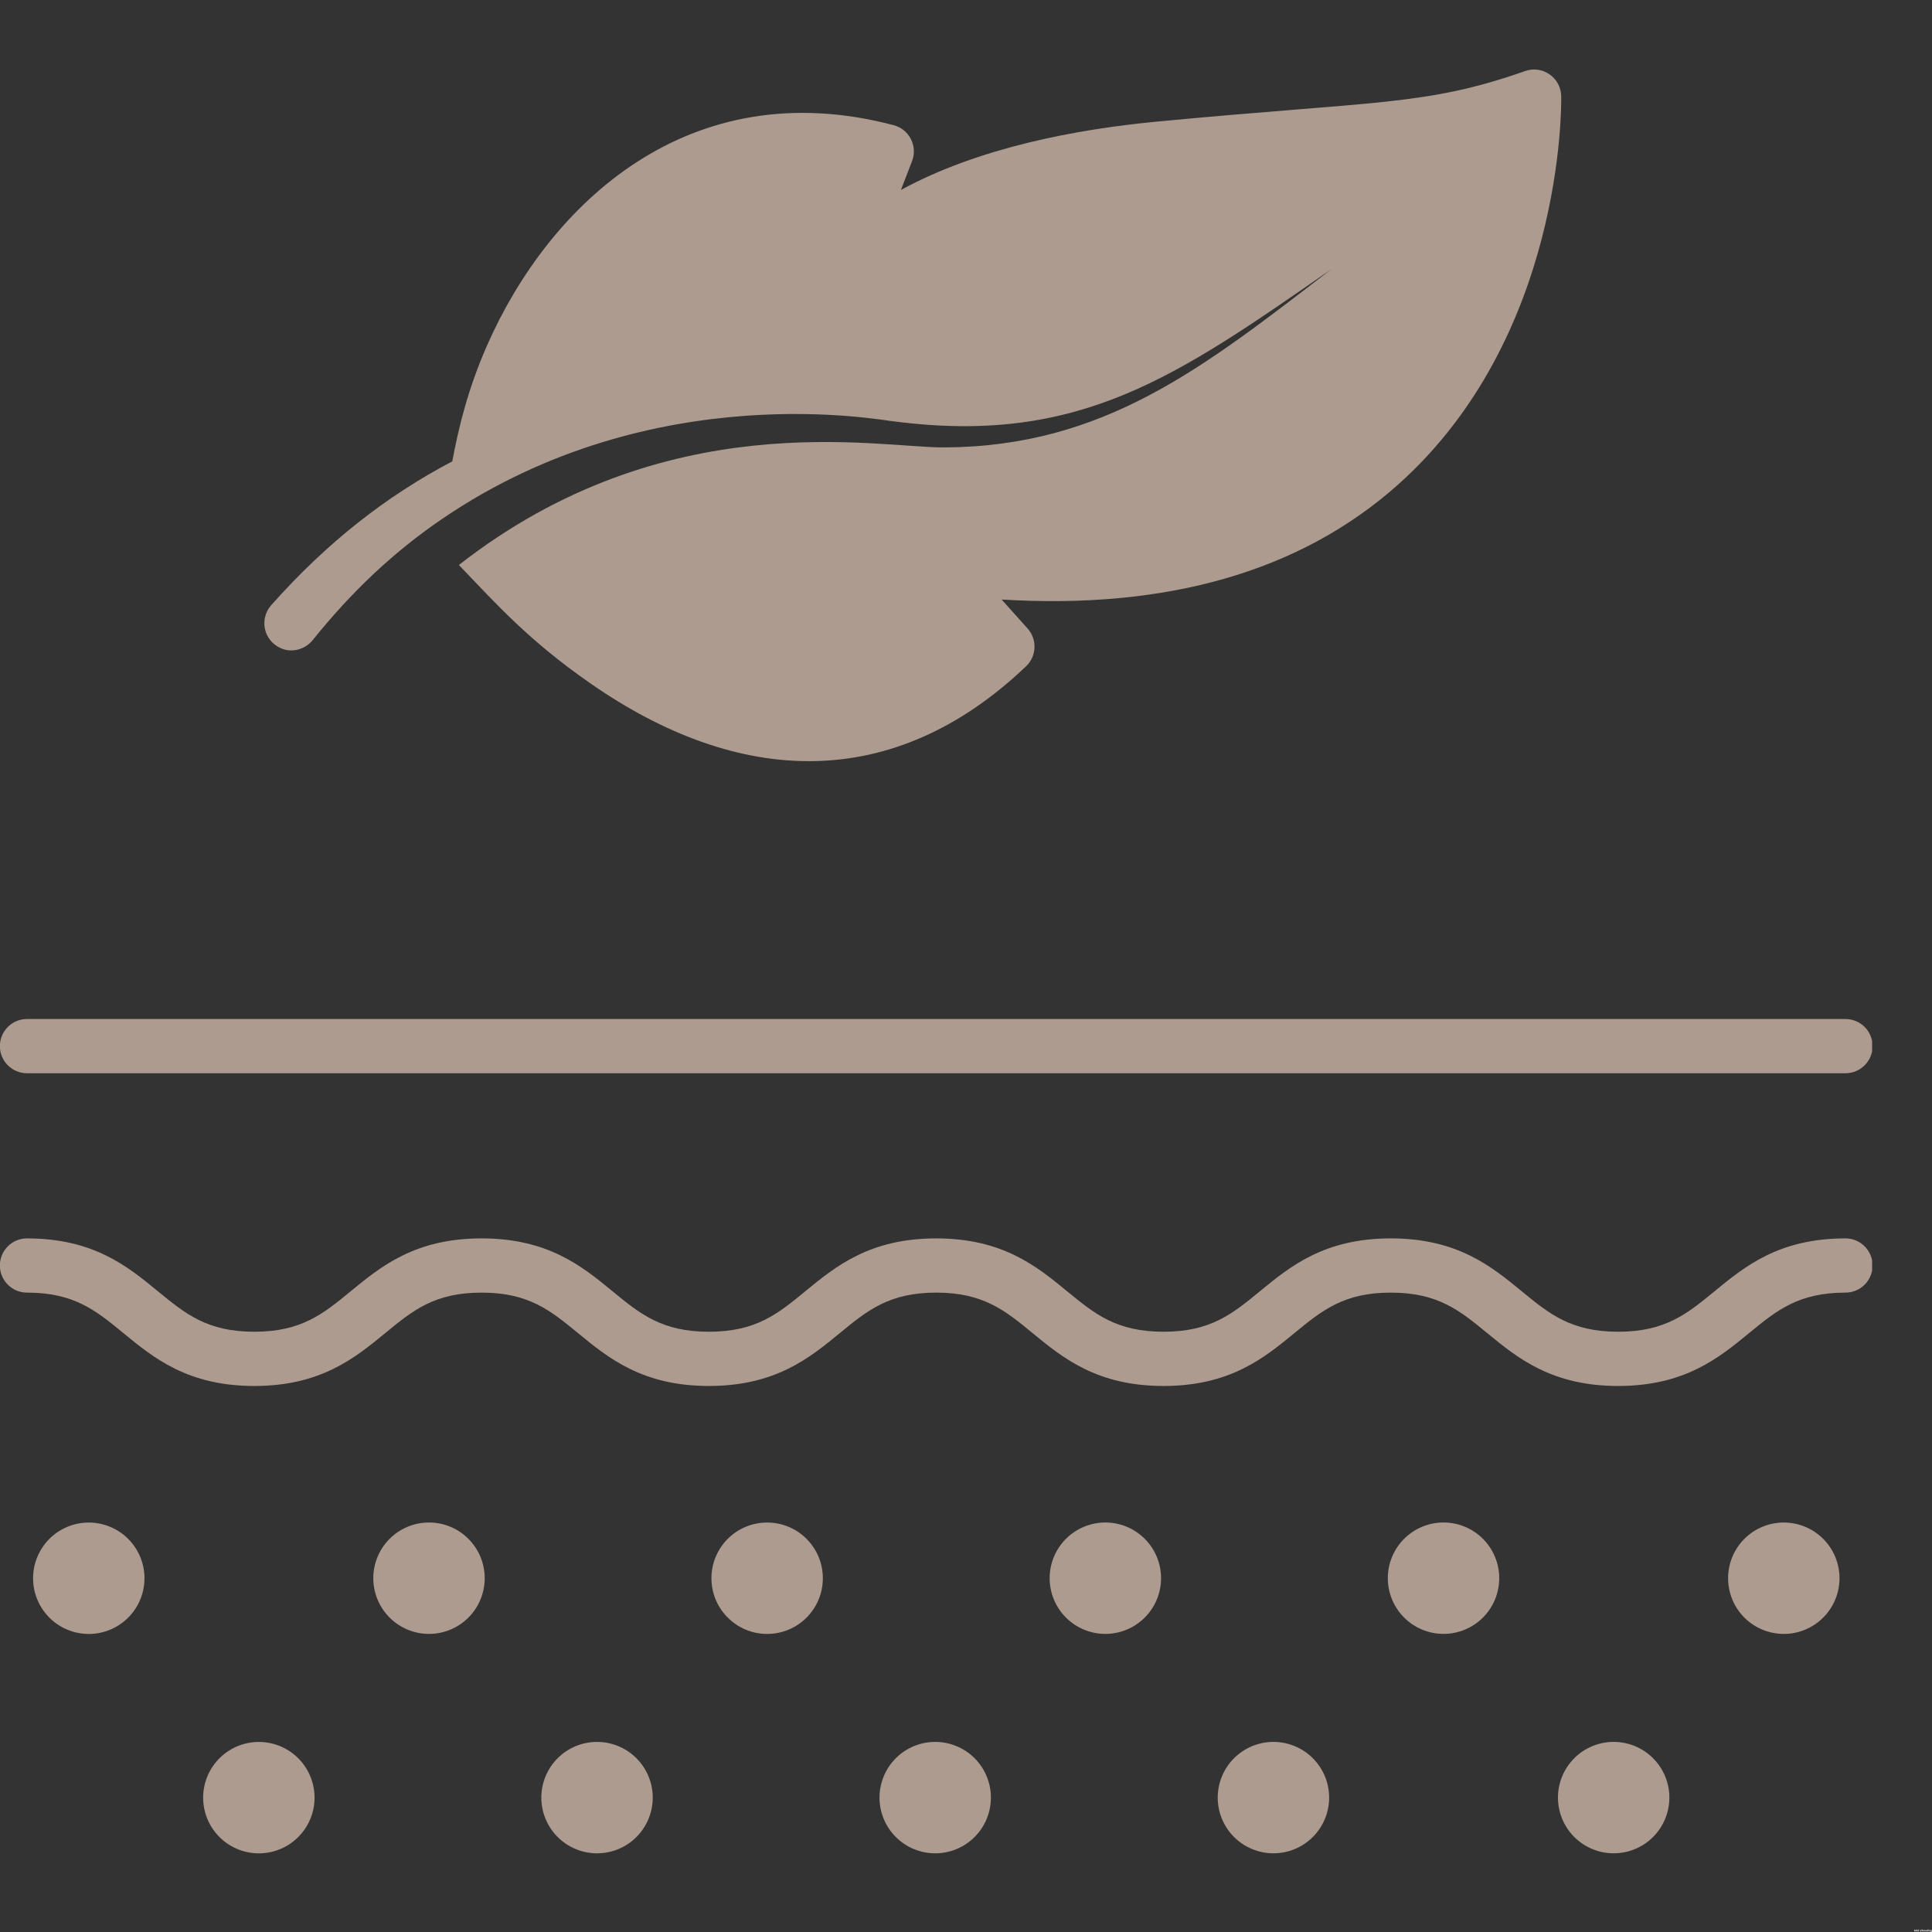
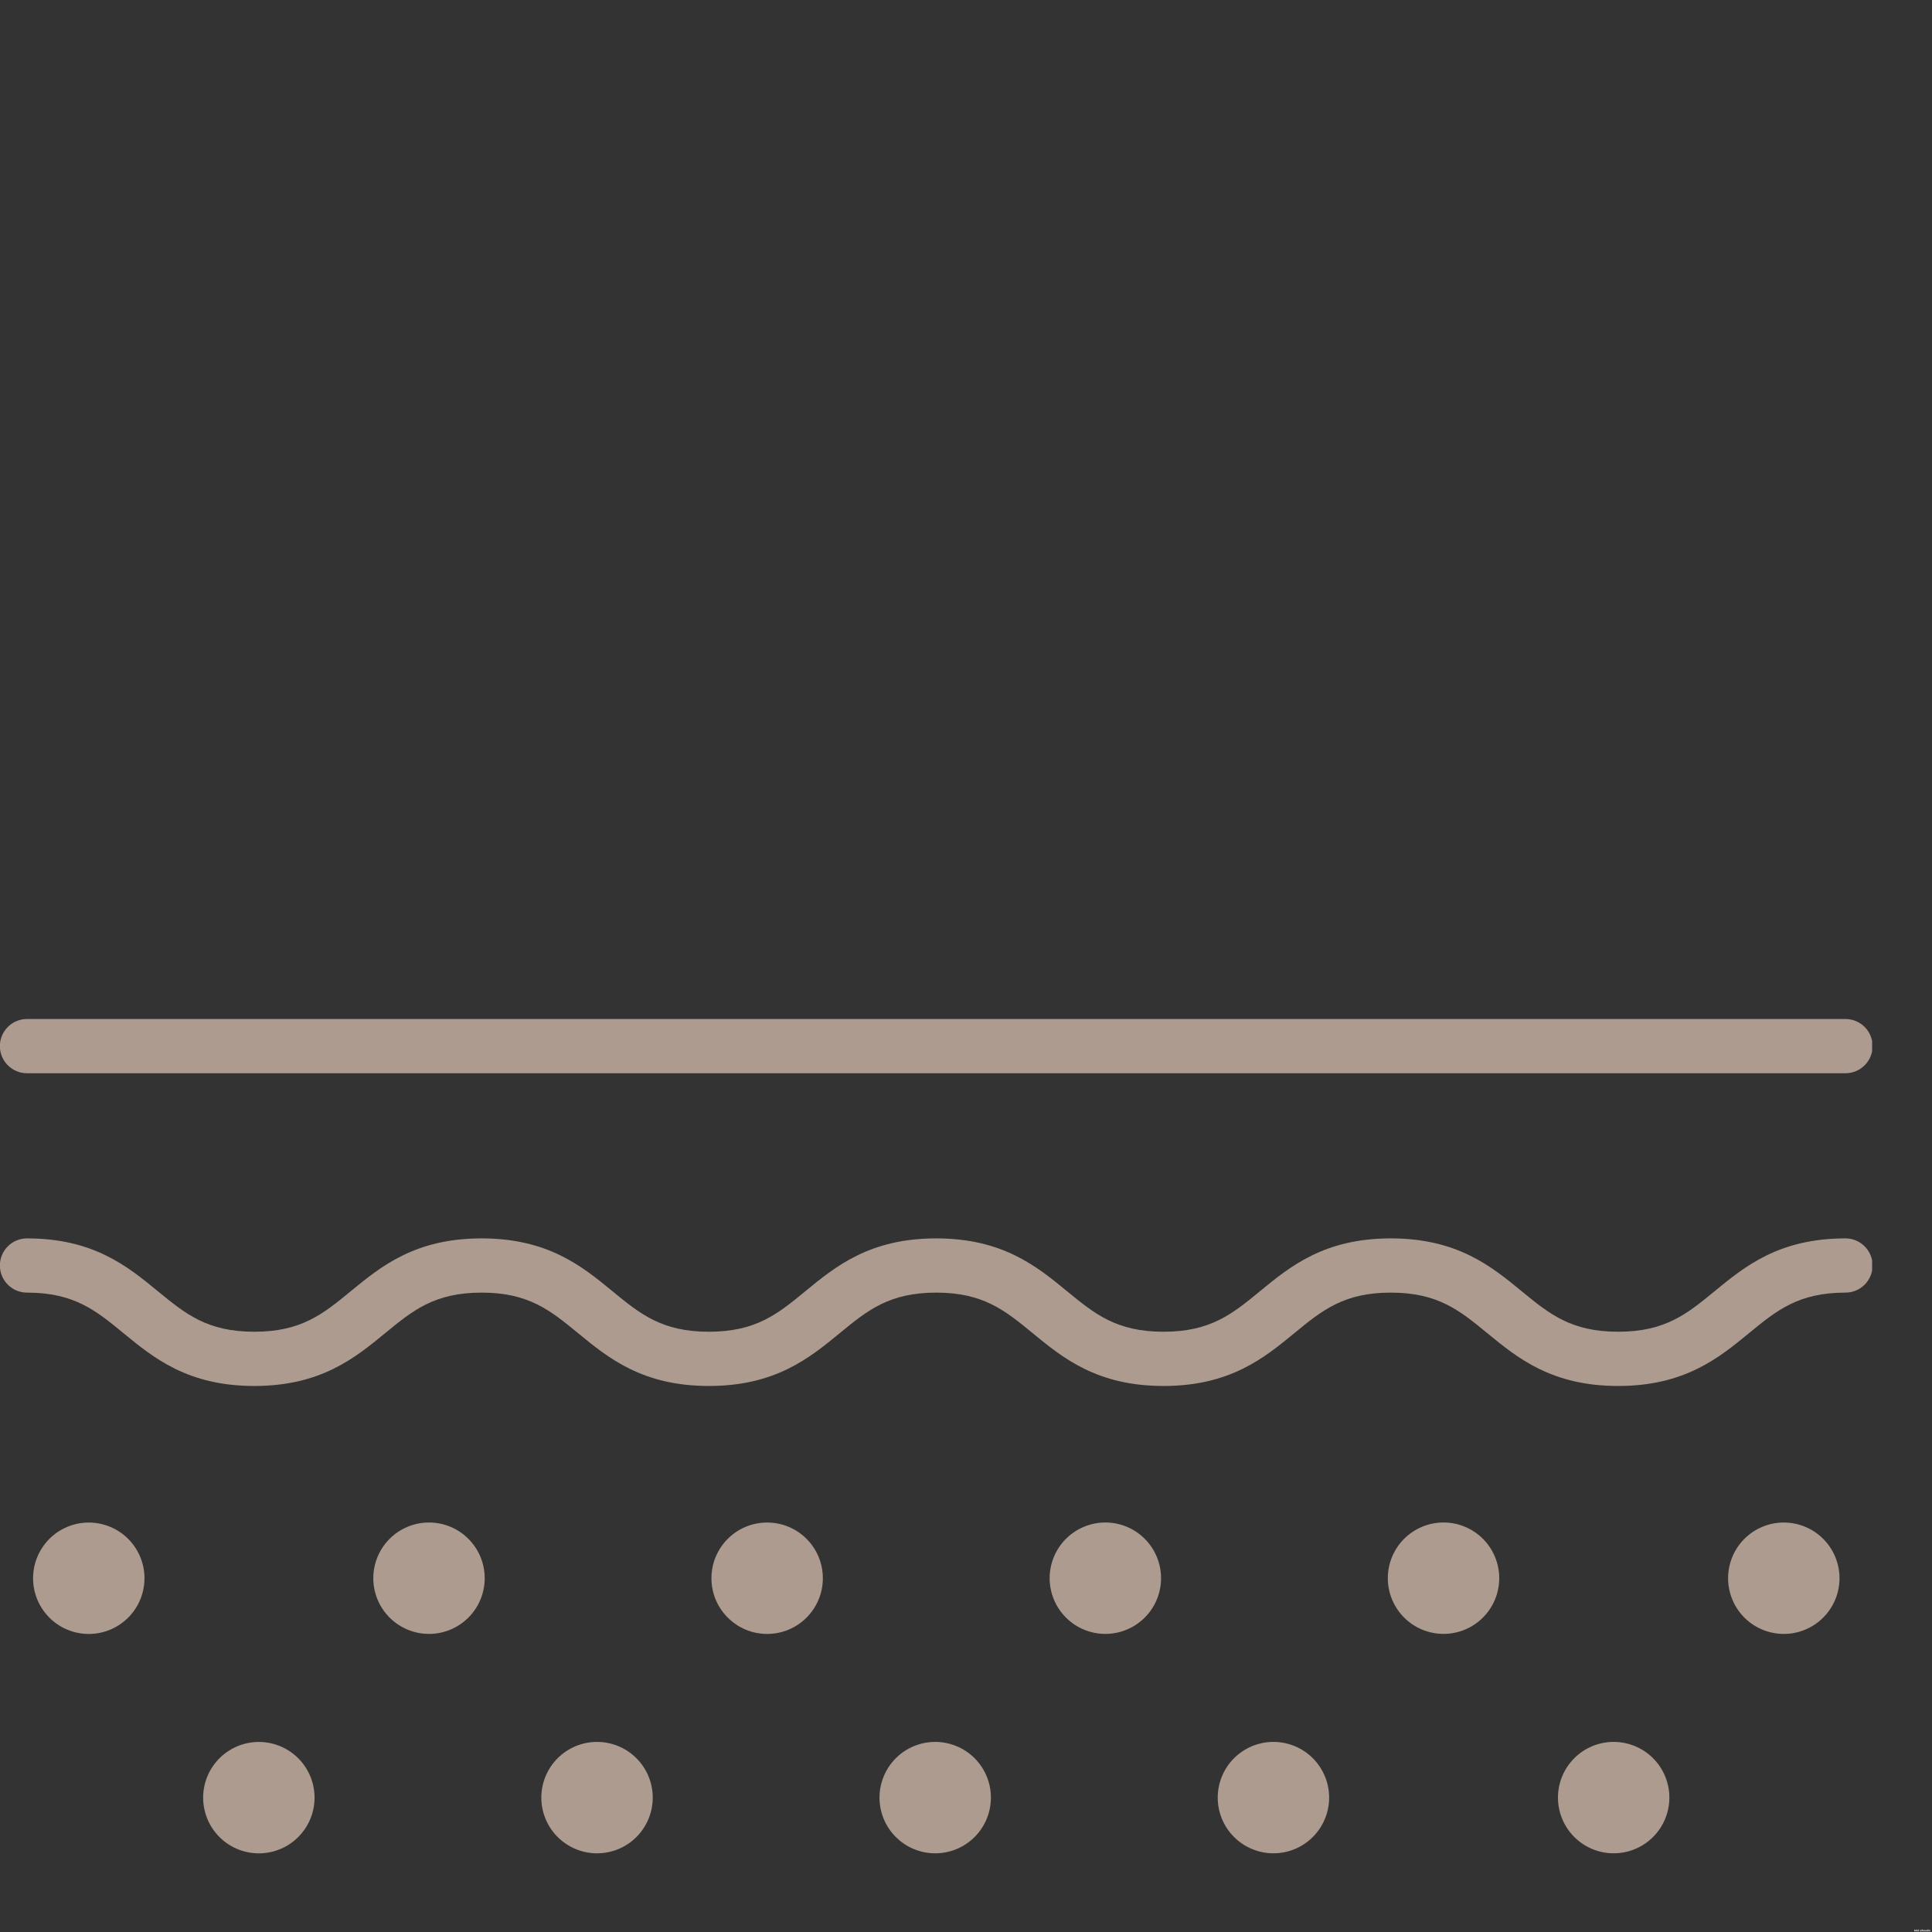
<svg xmlns="http://www.w3.org/2000/svg" width="1000" zoomAndPan="magnify" viewBox="0 0 750 750" height="1000" preserveAspectRatio="xMidYMid meet" version="1.0">
  <rect x="0" y="0" width="750" height="750" fill="#333333" stroke="none" />
  <defs>
    <g />
    <clipPath id="8b90b08559">
      <path d="M 0 480 L 726.75 480 L 726.75 539 L 0 539 Z M 0 480 " clip-rule="nonzero" />
    </clipPath>
    <clipPath id="9d4257a0dc">
      <path d="M 0 395 L 726.75 395 L 726.75 417 L 0 417 Z M 0 395 " clip-rule="nonzero" />
    </clipPath>
  </defs>
  <g clip-path="url(#8b90b08559)">
    <path fill="#ac9b8e" d="M 628.16 538.035 C 602.328 538.035 589.059 527.137 577.352 517.523 C 566.652 508.734 558.203 501.793 539.91 501.793 C 521.617 501.793 513.168 508.734 502.473 517.523 C 490.766 527.137 477.5 538.035 451.672 538.035 C 425.844 538.035 412.574 527.137 400.867 517.523 C 390.172 508.734 381.723 501.793 363.43 501.793 C 345.141 501.793 336.691 508.734 325.996 517.523 C 314.289 527.137 301.023 538.035 275.195 538.035 C 249.367 538.035 236.098 527.137 224.395 517.523 C 213.695 508.734 205.25 501.793 186.961 501.793 C 168.668 501.793 160.219 508.734 149.523 517.523 C 137.816 527.137 124.547 538.035 98.719 538.035 C 72.891 538.035 59.625 527.137 47.918 517.523 C 37.223 508.734 28.773 501.793 10.484 501.793 C 4.668 501.793 -0.043 497.082 -0.043 491.27 C -0.043 485.453 4.668 480.742 10.484 480.742 C 36.312 480.742 49.578 491.637 61.285 501.254 C 71.98 510.039 80.43 516.98 98.719 516.98 C 117.012 516.98 125.461 510.039 136.156 501.254 C 147.863 491.637 161.129 480.742 186.961 480.742 C 212.789 480.742 226.055 491.637 237.762 501.254 C 248.457 510.039 256.906 516.98 275.195 516.98 C 293.484 516.98 301.934 510.039 312.629 501.254 C 324.336 491.637 337.602 480.742 363.43 480.742 C 389.262 480.742 402.527 491.637 414.234 501.254 C 424.934 510.039 433.383 516.98 451.672 516.98 C 469.961 516.98 478.41 510.039 489.109 501.254 C 500.812 491.637 514.082 480.742 539.91 480.742 C 565.742 480.742 579.012 491.637 590.715 501.254 C 601.414 510.039 609.867 516.98 628.16 516.98 C 646.453 516.98 654.902 510.039 665.602 501.254 C 677.309 491.637 690.578 480.742 716.41 480.742 C 722.223 480.742 726.938 485.453 726.938 491.27 C 726.938 497.082 722.223 501.793 716.41 501.793 C 698.113 501.793 689.664 508.734 678.965 517.523 C 667.258 527.137 653.988 538.035 628.16 538.035 Z M 628.16 538.035 " fill-opacity="1" fill-rule="nonzero" />
  </g>
  <g clip-path="url(#9d4257a0dc)">
    <path fill="#ac9b8e" d="M 716.406 416.633 L 10.484 416.633 C 4.668 416.633 -0.043 411.918 -0.043 406.105 C -0.043 400.293 4.668 395.578 10.484 395.578 L 716.41 395.578 C 722.223 395.578 726.938 400.293 726.938 406.105 C 726.934 411.918 722.223 416.633 716.406 416.633 Z M 716.406 416.633 " fill-opacity="1" fill-rule="nonzero" />
  </g>
  <path fill="#ac9b8e" d="M 103.125 676.383 C 103.828 676.469 104.527 676.59 105.219 676.746 C 105.91 676.902 106.59 677.09 107.262 677.312 C 107.934 677.531 108.594 677.789 109.242 678.074 C 109.891 678.363 110.523 678.68 111.137 679.027 C 111.754 679.379 112.352 679.754 112.934 680.164 C 113.512 680.57 114.07 681.008 114.605 681.469 C 115.141 681.93 115.652 682.418 116.145 682.93 C 116.633 683.445 117.094 683.98 117.527 684.539 C 117.965 685.098 118.371 685.676 118.75 686.273 C 119.129 686.871 119.48 687.488 119.797 688.121 C 120.117 688.75 120.402 689.398 120.656 690.059 C 120.914 690.719 121.137 691.391 121.324 692.074 C 121.512 692.758 121.668 693.445 121.789 694.145 C 121.91 694.844 121.996 695.543 122.051 696.25 C 122.102 696.957 122.121 697.664 122.102 698.371 C 122.086 699.082 122.035 699.785 121.945 700.488 C 121.859 701.191 121.738 701.891 121.586 702.578 C 121.43 703.27 121.242 703.953 121.02 704.625 C 120.797 705.297 120.543 705.957 120.254 706.605 C 119.969 707.254 119.652 707.887 119.301 708.5 C 118.953 709.117 118.574 709.715 118.168 710.293 C 117.758 710.875 117.324 711.43 116.863 711.969 C 116.398 712.504 115.91 713.016 115.398 713.504 C 114.887 713.992 114.352 714.457 113.793 714.891 C 113.234 715.328 112.656 715.734 112.059 716.113 C 111.457 716.492 110.844 716.844 110.211 717.16 C 109.578 717.48 108.93 717.766 108.27 718.02 C 107.609 718.277 106.938 718.496 106.254 718.688 C 105.574 718.875 104.883 719.031 104.184 719.152 C 103.488 719.273 102.785 719.359 102.078 719.414 C 101.371 719.465 100.664 719.48 99.957 719.465 C 99.25 719.449 98.543 719.395 97.84 719.309 C 97.137 719.223 96.441 719.102 95.75 718.945 C 95.059 718.793 94.379 718.605 93.703 718.383 C 93.031 718.16 92.371 717.906 91.723 717.617 C 91.078 717.332 90.445 717.012 89.828 716.664 C 89.211 716.316 88.613 715.938 88.035 715.531 C 87.457 715.121 86.898 714.688 86.363 714.223 C 85.824 713.762 85.312 713.273 84.824 712.762 C 84.336 712.25 83.875 711.711 83.438 711.156 C 83.004 710.598 82.594 710.02 82.215 709.418 C 81.836 708.82 81.488 708.207 81.168 707.574 C 80.852 706.941 80.562 706.293 80.309 705.633 C 80.055 704.973 79.832 704.301 79.645 703.617 C 79.453 702.938 79.301 702.246 79.18 701.547 C 79.055 700.852 78.969 700.148 78.918 699.441 C 78.867 698.734 78.848 698.027 78.863 697.32 C 78.883 696.613 78.934 695.906 79.02 695.203 C 79.105 694.5 79.227 693.805 79.383 693.113 C 79.539 692.422 79.727 691.738 79.949 691.066 C 80.172 690.395 80.426 689.734 80.711 689.086 C 81 688.441 81.316 687.809 81.664 687.191 C 82.016 686.574 82.395 685.977 82.801 685.398 C 83.207 684.82 83.645 684.262 84.105 683.727 C 84.57 683.188 85.055 682.676 85.57 682.188 C 86.082 681.699 86.617 681.238 87.176 680.801 C 87.734 680.363 88.312 679.957 88.91 679.578 C 89.508 679.199 90.125 678.852 90.758 678.531 C 91.391 678.215 92.035 677.926 92.695 677.672 C 93.355 677.418 94.027 677.195 94.711 677.004 C 95.395 676.816 96.086 676.66 96.781 676.539 C 97.48 676.418 98.184 676.332 98.887 676.281 C 99.594 676.227 100.301 676.211 101.012 676.227 C 101.719 676.246 102.422 676.297 103.125 676.383 Z M 103.125 676.383 " fill-opacity="1" fill-rule="nonzero" />
  <path fill="#ac9b8e" d="M 253.391 697.832 C 253.391 698.539 253.355 699.246 253.289 699.949 C 253.219 700.656 253.113 701.355 252.977 702.051 C 252.84 702.742 252.668 703.43 252.461 704.109 C 252.254 704.785 252.016 705.453 251.746 706.105 C 251.473 706.762 251.172 707.398 250.84 708.023 C 250.504 708.648 250.141 709.258 249.746 709.844 C 249.355 710.434 248.934 711.004 248.484 711.551 C 248.035 712.098 247.559 712.621 247.059 713.121 C 246.559 713.621 246.031 714.098 245.484 714.547 C 244.938 714.996 244.371 715.418 243.781 715.812 C 243.191 716.203 242.586 716.57 241.961 716.902 C 241.336 717.234 240.695 717.539 240.043 717.809 C 239.387 718.082 238.723 718.32 238.043 718.523 C 237.367 718.73 236.68 718.902 235.984 719.039 C 235.289 719.18 234.59 719.281 233.887 719.352 C 233.18 719.422 232.477 719.457 231.766 719.457 C 231.059 719.457 230.352 719.422 229.648 719.352 C 228.941 719.281 228.242 719.18 227.547 719.039 C 226.852 718.902 226.168 718.73 225.488 718.523 C 224.812 718.32 224.145 718.082 223.492 717.809 C 222.836 717.539 222.195 717.234 221.574 716.902 C 220.949 716.57 220.34 716.203 219.754 715.812 C 219.164 715.418 218.594 714.996 218.047 714.547 C 217.5 714.098 216.977 713.621 216.477 713.121 C 215.973 712.621 215.5 712.098 215.051 711.551 C 214.602 711.004 214.18 710.434 213.785 709.844 C 213.391 709.258 213.027 708.648 212.695 708.023 C 212.359 707.398 212.059 706.762 211.789 706.105 C 211.516 705.453 211.277 704.785 211.074 704.109 C 210.867 703.43 210.695 702.742 210.559 702.051 C 210.418 701.355 210.316 700.656 210.246 699.949 C 210.176 699.246 210.141 698.539 210.141 697.832 C 210.141 697.121 210.176 696.414 210.246 695.711 C 210.316 695.008 210.418 694.305 210.559 693.613 C 210.695 692.918 210.867 692.23 211.074 691.555 C 211.277 690.875 211.516 690.211 211.789 689.555 C 212.059 688.902 212.359 688.262 212.695 687.637 C 213.027 687.012 213.391 686.406 213.785 685.816 C 214.18 685.227 214.602 684.66 215.051 684.113 C 215.5 683.562 215.973 683.039 216.477 682.539 C 216.977 682.039 217.5 681.562 218.047 681.113 C 218.594 680.664 219.164 680.242 219.754 679.852 C 220.34 679.457 220.949 679.094 221.574 678.758 C 222.195 678.426 222.836 678.121 223.492 677.852 C 224.145 677.582 224.812 677.344 225.488 677.137 C 226.168 676.93 226.852 676.758 227.547 676.621 C 228.242 676.484 228.941 676.379 229.648 676.309 C 230.352 676.242 231.059 676.207 231.766 676.207 C 232.477 676.207 233.18 676.242 233.887 676.309 C 234.59 676.379 235.289 676.484 235.984 676.621 C 236.68 676.758 237.367 676.93 238.043 677.137 C 238.723 677.344 239.387 677.582 240.043 677.852 C 240.695 678.121 241.336 678.426 241.961 678.758 C 242.586 679.094 243.191 679.457 243.781 679.852 C 244.371 680.242 244.938 680.664 245.484 681.113 C 246.031 681.562 246.559 682.039 247.059 682.539 C 247.559 683.039 248.035 683.562 248.484 684.113 C 248.934 684.66 249.355 685.227 249.746 685.816 C 250.141 686.406 250.504 687.012 250.84 687.637 C 251.172 688.262 251.473 688.902 251.746 689.555 C 252.016 690.211 252.254 690.875 252.461 691.555 C 252.668 692.23 252.84 692.918 252.977 693.613 C 253.113 694.305 253.219 695.008 253.289 695.711 C 253.355 696.414 253.391 697.121 253.391 697.832 Z M 253.391 697.832 " fill-opacity="1" fill-rule="nonzero" />
  <path fill="#ac9b8e" d="M 384.672 697.832 C 384.672 698.539 384.637 699.246 384.566 699.949 C 384.496 700.656 384.395 701.355 384.254 702.051 C 384.117 702.742 383.945 703.43 383.738 704.109 C 383.535 704.785 383.297 705.453 383.023 706.105 C 382.754 706.762 382.453 707.398 382.117 708.023 C 381.785 708.648 381.418 709.258 381.027 709.844 C 380.633 710.434 380.211 711.004 379.762 711.551 C 379.312 712.098 378.836 712.621 378.336 713.121 C 377.836 713.621 377.312 714.098 376.766 714.547 C 376.219 714.996 375.648 715.418 375.059 715.812 C 374.473 716.203 373.863 716.57 373.238 716.902 C 372.613 717.234 371.977 717.539 371.32 717.809 C 370.668 718.082 370 718.32 369.324 718.523 C 368.645 718.73 367.961 718.902 367.266 719.039 C 366.57 719.18 365.871 719.281 365.164 719.352 C 364.461 719.422 363.754 719.457 363.047 719.457 C 362.336 719.457 361.633 719.422 360.926 719.352 C 360.223 719.281 359.523 719.18 358.828 719.039 C 358.133 718.902 357.445 718.73 356.77 718.523 C 356.09 718.32 355.426 718.082 354.77 717.809 C 354.117 717.539 353.477 717.234 352.852 716.902 C 352.227 716.57 351.621 716.203 351.031 715.812 C 350.441 715.418 349.875 714.996 349.328 714.547 C 348.781 714.098 348.254 713.621 347.754 713.121 C 347.254 712.621 346.777 712.098 346.328 711.551 C 345.879 711.004 345.457 710.434 345.066 709.844 C 344.672 709.258 344.309 708.648 343.973 708.023 C 343.641 707.398 343.336 706.762 343.066 706.105 C 342.797 705.453 342.559 704.785 342.352 704.109 C 342.145 703.43 341.973 702.742 341.836 702.051 C 341.699 701.355 341.594 700.656 341.523 699.949 C 341.457 699.246 341.422 698.539 341.422 697.832 C 341.422 697.121 341.457 696.414 341.523 695.711 C 341.594 695.008 341.699 694.305 341.836 693.613 C 341.973 692.918 342.145 692.23 342.352 691.555 C 342.559 690.875 342.797 690.211 343.066 689.555 C 343.336 688.902 343.641 688.262 343.973 687.637 C 344.309 687.012 344.672 686.406 345.066 685.816 C 345.457 685.227 345.879 684.66 346.328 684.113 C 346.777 683.562 347.254 683.039 347.754 682.539 C 348.254 682.039 348.781 681.562 349.328 681.113 C 349.875 680.664 350.441 680.242 351.031 679.852 C 351.621 679.457 352.227 679.094 352.852 678.758 C 353.477 678.426 354.117 678.121 354.77 677.852 C 355.426 677.582 356.09 677.344 356.77 677.137 C 357.445 676.93 358.133 676.758 358.828 676.621 C 359.523 676.484 360.223 676.379 360.926 676.309 C 361.633 676.242 362.336 676.207 363.047 676.207 C 363.754 676.207 364.461 676.242 365.164 676.309 C 365.871 676.379 366.57 676.484 367.266 676.621 C 367.961 676.758 368.645 676.93 369.324 677.137 C 370 677.344 370.668 677.582 371.32 677.852 C 371.977 678.121 372.613 678.426 373.238 678.758 C 373.863 679.094 374.473 679.457 375.059 679.852 C 375.648 680.242 376.219 680.664 376.766 681.113 C 377.312 681.562 377.836 682.039 378.336 682.539 C 378.836 683.039 379.312 683.562 379.762 684.113 C 380.211 684.66 380.633 685.227 381.027 685.816 C 381.418 686.406 381.785 687.012 382.117 687.637 C 382.453 688.262 382.754 688.902 383.023 689.555 C 383.297 690.211 383.535 690.875 383.738 691.555 C 383.945 692.23 384.117 692.918 384.254 693.613 C 384.395 694.305 384.496 695.008 384.566 695.711 C 384.637 696.414 384.672 697.121 384.672 697.832 Z M 384.672 697.832 " fill-opacity="1" fill-rule="nonzero" />
  <path fill="#ac9b8e" d="M 515.043 691.562 C 515.246 692.238 515.418 692.926 515.555 693.621 C 515.695 694.316 515.797 695.016 515.867 695.719 C 515.934 696.426 515.969 697.129 515.969 697.84 C 515.969 698.547 515.934 699.254 515.863 699.957 C 515.793 700.664 515.691 701.363 515.551 702.059 C 515.414 702.754 515.238 703.438 515.035 704.117 C 514.828 704.793 514.59 705.461 514.316 706.113 C 514.047 706.77 513.742 707.406 513.41 708.031 C 513.074 708.656 512.711 709.262 512.316 709.852 C 511.922 710.441 511.504 711.008 511.051 711.555 C 510.602 712.102 510.129 712.625 509.625 713.125 C 509.125 713.629 508.602 714.102 508.055 714.551 C 507.504 715 506.938 715.422 506.348 715.812 C 505.758 716.207 505.152 716.57 504.527 716.906 C 503.902 717.238 503.262 717.539 502.609 717.812 C 501.953 718.082 501.289 718.32 500.609 718.523 C 499.934 718.73 499.246 718.902 498.551 719.039 C 497.855 719.176 497.156 719.281 496.453 719.348 C 495.746 719.418 495.039 719.453 494.332 719.453 C 493.625 719.453 492.918 719.418 492.211 719.348 C 491.508 719.277 490.809 719.172 490.113 719.035 C 489.418 718.895 488.73 718.723 488.055 718.516 C 487.379 718.312 486.711 718.074 486.059 717.801 C 485.402 717.531 484.762 717.227 484.141 716.895 C 483.516 716.559 482.906 716.195 482.32 715.801 C 481.73 715.406 481.164 714.984 480.617 714.535 C 480.066 714.086 479.543 713.609 479.043 713.109 C 478.543 712.609 478.07 712.086 477.621 711.535 C 477.172 710.988 476.75 710.422 476.355 709.832 C 475.965 709.242 475.602 708.637 475.266 708.012 C 474.934 707.387 474.629 706.746 474.359 706.09 C 474.09 705.438 473.852 704.77 473.645 704.094 C 473.441 703.414 473.27 702.73 473.133 702.035 C 472.992 701.34 472.891 700.641 472.82 699.934 C 472.754 699.23 472.719 698.523 472.719 697.816 C 472.719 697.105 472.754 696.398 472.824 695.695 C 472.895 694.992 472.996 694.289 473.137 693.598 C 473.273 692.902 473.445 692.215 473.652 691.539 C 473.859 690.859 474.098 690.195 474.371 689.539 C 474.641 688.887 474.945 688.246 475.277 687.621 C 475.613 686.996 475.977 686.391 476.371 685.801 C 476.762 685.215 477.184 684.645 477.637 684.098 C 478.086 683.551 478.559 683.027 479.062 682.527 C 479.562 682.027 480.086 681.551 480.633 681.102 C 481.184 680.652 481.75 680.234 482.34 679.84 C 482.93 679.445 483.535 679.082 484.16 678.75 C 484.785 678.418 485.426 678.113 486.078 677.844 C 486.734 677.574 487.398 677.336 488.078 677.129 C 488.754 676.926 489.441 676.754 490.137 676.613 C 490.832 676.477 491.531 676.375 492.234 676.305 C 492.941 676.234 493.648 676.203 494.355 676.203 C 495.062 676.203 495.77 676.238 496.477 676.309 C 497.18 676.375 497.879 676.48 498.574 676.621 C 499.27 676.758 499.953 676.93 500.633 677.137 C 501.309 677.344 501.977 677.582 502.629 677.852 C 503.285 678.125 503.926 678.426 504.547 678.762 C 505.172 679.094 505.781 679.461 506.367 679.852 C 506.957 680.246 507.523 680.668 508.07 681.117 C 508.617 681.566 509.145 682.043 509.645 682.543 C 510.145 683.047 510.617 683.57 511.066 684.117 C 511.516 684.664 511.938 685.234 512.332 685.824 C 512.723 686.41 513.086 687.02 513.422 687.645 C 513.754 688.27 514.059 688.906 514.328 689.562 C 514.598 690.219 514.836 690.883 515.043 691.562 Z M 515.043 691.562 " fill-opacity="1" fill-rule="nonzero" />
  <path fill="#ac9b8e" d="M 647.121 691.559 C 647.324 692.238 647.496 692.922 647.637 693.617 C 647.773 694.312 647.875 695.012 647.945 695.719 C 648.016 696.422 648.047 697.129 648.047 697.836 C 648.047 698.547 648.012 699.25 647.941 699.957 C 647.871 700.66 647.77 701.359 647.629 702.055 C 647.492 702.75 647.32 703.438 647.113 704.113 C 646.906 704.793 646.668 705.457 646.398 706.113 C 646.125 706.766 645.824 707.406 645.488 708.031 C 645.156 708.652 644.789 709.262 644.398 709.848 C 644.004 710.438 643.582 711.008 643.133 711.555 C 642.684 712.102 642.207 712.625 641.707 713.125 C 641.203 713.625 640.68 714.102 640.133 714.551 C 639.586 715 639.016 715.418 638.426 715.812 C 637.84 716.207 637.23 716.57 636.605 716.902 C 635.98 717.234 635.34 717.539 634.688 717.809 C 634.031 718.078 633.367 718.316 632.688 718.523 C 632.012 718.727 631.324 718.898 630.629 719.035 C 629.934 719.176 629.234 719.277 628.531 719.348 C 627.824 719.418 627.117 719.449 626.41 719.449 C 625.703 719.449 624.996 719.414 624.293 719.344 C 623.586 719.273 622.887 719.172 622.191 719.031 C 621.496 718.895 620.812 718.723 620.133 718.516 C 619.457 718.309 618.789 718.07 618.137 717.801 C 617.48 717.527 616.844 717.227 616.219 716.891 C 615.594 716.559 614.988 716.191 614.398 715.801 C 613.809 715.406 613.242 714.984 612.695 714.535 C 612.148 714.086 611.625 713.609 611.121 713.109 C 610.621 712.605 610.148 712.082 609.699 711.535 C 609.25 710.988 608.828 710.418 608.434 709.828 C 608.043 709.238 607.68 708.633 607.344 708.008 C 607.012 707.383 606.711 706.742 606.438 706.09 C 606.168 705.434 605.93 704.77 605.727 704.09 C 605.52 703.414 605.348 702.727 605.211 702.031 C 605.074 701.336 604.969 700.637 604.902 699.934 C 604.832 699.227 604.797 698.52 604.797 697.812 C 604.797 697.105 604.832 696.398 604.902 695.691 C 604.973 694.988 605.078 694.289 605.215 693.594 C 605.355 692.898 605.527 692.215 605.73 691.535 C 605.938 690.859 606.176 690.191 606.449 689.539 C 606.719 688.883 607.023 688.246 607.355 687.621 C 607.691 686.996 608.055 686.391 608.449 685.801 C 608.844 685.211 609.266 684.645 609.715 684.098 C 610.164 683.551 610.641 683.027 611.141 682.523 C 611.641 682.023 612.164 681.551 612.715 681.102 C 613.262 680.652 613.828 680.23 614.418 679.836 C 615.008 679.445 615.613 679.082 616.238 678.746 C 616.863 678.414 617.504 678.113 618.16 677.84 C 618.812 677.57 619.48 677.332 620.156 677.129 C 620.836 676.922 621.52 676.75 622.215 676.613 C 622.91 676.477 623.609 676.371 624.316 676.305 C 625.02 676.234 625.727 676.199 626.434 676.199 C 627.145 676.199 627.852 676.234 628.555 676.305 C 629.258 676.375 629.957 676.48 630.652 676.617 C 631.348 676.758 632.035 676.93 632.711 677.133 C 633.391 677.34 634.055 677.578 634.711 677.852 C 635.363 678.121 636.004 678.426 636.629 678.758 C 637.254 679.094 637.859 679.457 638.445 679.852 C 639.035 680.246 639.605 680.668 640.152 681.117 C 640.699 681.566 641.223 682.043 641.723 682.543 C 642.223 683.043 642.699 683.566 643.148 684.117 C 643.598 684.664 644.016 685.23 644.41 685.82 C 644.805 686.41 645.168 687.016 645.5 687.641 C 645.832 688.266 646.137 688.906 646.406 689.559 C 646.676 690.215 646.914 690.883 647.121 691.559 Z M 647.121 691.559 " fill-opacity="1" fill-rule="nonzero" />
  <path fill="#ac9b8e" d="M 55.809 609.215 C 55.922 609.914 56 610.617 56.047 611.32 C 56.09 612.027 56.098 612.734 56.074 613.445 C 56.047 614.152 55.988 614.855 55.895 615.559 C 55.801 616.262 55.672 616.957 55.508 617.645 C 55.348 618.336 55.148 619.016 54.922 619.684 C 54.691 620.355 54.43 621.012 54.133 621.656 C 53.84 622.301 53.516 622.93 53.16 623.539 C 52.805 624.152 52.418 624.746 52.004 625.32 C 51.59 625.895 51.148 626.449 50.68 626.98 C 50.211 627.512 49.719 628.02 49.199 628.5 C 48.684 628.984 48.141 629.438 47.578 629.867 C 47.016 630.297 46.434 630.699 45.828 631.07 C 45.227 631.445 44.609 631.785 43.973 632.098 C 43.336 632.41 42.688 632.688 42.023 632.938 C 41.359 633.184 40.684 633.398 40 633.578 C 39.316 633.762 38.625 633.91 37.926 634.023 C 37.227 634.137 36.523 634.215 35.816 634.258 C 35.109 634.301 34.402 634.312 33.695 634.285 C 32.984 634.262 32.281 634.203 31.578 634.109 C 30.879 634.012 30.18 633.883 29.492 633.723 C 28.805 633.559 28.125 633.363 27.453 633.133 C 26.785 632.902 26.125 632.641 25.48 632.348 C 24.836 632.055 24.211 631.73 23.598 631.371 C 22.984 631.016 22.391 630.633 21.816 630.219 C 21.242 629.805 20.688 629.363 20.156 628.895 C 19.625 628.426 19.121 627.934 18.637 627.414 C 18.156 626.895 17.699 626.355 17.27 625.793 C 16.84 625.227 16.438 624.645 16.066 624.043 C 15.695 623.441 15.352 622.82 15.039 622.184 C 14.73 621.551 14.449 620.898 14.203 620.234 C 13.953 619.57 13.738 618.898 13.559 618.215 C 13.375 617.527 13.23 616.836 13.117 616.137 C 13.004 615.438 12.926 614.734 12.879 614.027 C 12.836 613.32 12.824 612.613 12.852 611.906 C 12.875 611.199 12.938 610.492 13.031 609.793 C 13.125 609.09 13.254 608.395 13.414 607.707 C 13.578 607.016 13.773 606.336 14.004 605.668 C 14.234 604.996 14.496 604.34 14.789 603.695 C 15.086 603.051 15.41 602.422 15.766 601.809 C 16.121 601.199 16.508 600.605 16.922 600.031 C 17.336 599.453 17.777 598.902 18.242 598.371 C 18.711 597.84 19.207 597.332 19.723 596.852 C 20.242 596.367 20.781 595.91 21.348 595.48 C 21.91 595.051 22.492 594.652 23.094 594.277 C 23.695 593.906 24.316 593.566 24.953 593.254 C 25.59 592.941 26.238 592.664 26.902 592.414 C 27.566 592.168 28.238 591.953 28.926 591.77 C 29.609 591.59 30.301 591.441 31 591.328 C 31.699 591.215 32.402 591.137 33.109 591.094 C 33.816 591.047 34.523 591.039 35.23 591.062 C 35.938 591.09 36.645 591.148 37.344 591.242 C 38.047 591.336 38.742 591.465 39.434 591.629 C 40.121 591.793 40.801 591.988 41.473 592.219 C 42.141 592.445 42.797 592.711 43.441 593.004 C 44.086 593.297 44.715 593.621 45.328 593.977 C 45.941 594.336 46.535 594.719 47.109 595.133 C 47.684 595.547 48.234 595.988 48.766 596.457 C 49.297 596.926 49.805 597.418 50.289 597.938 C 50.77 598.457 51.227 598.996 51.656 599.559 C 52.086 600.121 52.488 600.707 52.859 601.309 C 53.23 601.91 53.574 602.531 53.883 603.164 C 54.195 603.801 54.477 604.453 54.723 605.117 C 54.969 605.777 55.184 606.453 55.367 607.137 C 55.547 607.82 55.695 608.516 55.809 609.215 Z M 55.809 609.215 " fill-opacity="1" fill-rule="nonzero" />
  <path fill="#ac9b8e" d="M 174.812 592.68 C 175.469 592.949 176.109 593.25 176.73 593.586 C 177.355 593.918 177.965 594.281 178.551 594.676 C 179.141 595.07 179.711 595.492 180.258 595.941 C 180.805 596.391 181.328 596.863 181.828 597.367 C 182.332 597.867 182.805 598.391 183.254 598.938 C 183.703 599.484 184.125 600.055 184.52 600.645 C 184.914 601.23 185.277 601.84 185.609 602.465 C 185.945 603.086 186.246 603.727 186.516 604.383 C 186.789 605.035 187.027 605.703 187.23 606.379 C 187.438 607.059 187.609 607.742 187.746 608.438 C 187.887 609.133 187.988 609.832 188.059 610.539 C 188.129 611.242 188.164 611.949 188.164 612.656 C 188.164 613.367 188.129 614.07 188.059 614.777 C 187.988 615.48 187.887 616.18 187.746 616.875 C 187.609 617.57 187.438 618.258 187.23 618.934 C 187.027 619.613 186.789 620.277 186.516 620.934 C 186.246 621.586 185.945 622.227 185.609 622.852 C 185.277 623.477 184.914 624.082 184.52 624.672 C 184.125 625.262 183.703 625.828 183.254 626.375 C 182.805 626.922 182.332 627.449 181.828 627.949 C 181.328 628.449 180.805 628.926 180.258 629.375 C 179.711 629.824 179.141 630.246 178.551 630.637 C 177.965 631.031 177.355 631.395 176.73 631.73 C 176.109 632.062 175.469 632.367 174.812 632.637 C 174.16 632.906 173.492 633.145 172.816 633.352 C 172.137 633.559 171.453 633.73 170.758 633.867 C 170.062 634.004 169.363 634.109 168.656 634.18 C 167.953 634.246 167.246 634.281 166.539 634.281 C 165.828 634.281 165.125 634.246 164.418 634.18 C 163.715 634.109 163.016 634.004 162.32 633.867 C 161.625 633.73 160.938 633.559 160.262 633.352 C 159.582 633.145 158.918 632.906 158.262 632.637 C 157.609 632.367 156.969 632.062 156.344 631.73 C 155.719 631.395 155.113 631.031 154.523 630.637 C 153.934 630.246 153.367 629.824 152.82 629.375 C 152.273 628.926 151.746 628.449 151.246 627.949 C 150.746 627.449 150.27 626.922 149.82 626.375 C 149.371 625.828 148.949 625.262 148.559 624.672 C 148.164 624.082 147.801 623.477 147.465 622.852 C 147.133 622.227 146.832 621.586 146.559 620.934 C 146.289 620.277 146.051 619.613 145.844 618.934 C 145.637 618.258 145.465 617.57 145.328 616.875 C 145.191 616.18 145.086 615.48 145.016 614.777 C 144.949 614.07 144.914 613.367 144.914 612.656 C 144.914 611.949 144.949 611.242 145.016 610.539 C 145.086 609.832 145.191 609.133 145.328 608.438 C 145.465 607.742 145.637 607.059 145.844 606.379 C 146.051 605.703 146.289 605.035 146.559 604.383 C 146.832 603.727 147.133 603.086 147.465 602.465 C 147.801 601.84 148.164 601.23 148.559 600.645 C 148.949 600.055 149.371 599.484 149.82 598.938 C 150.27 598.391 150.746 597.867 151.246 597.367 C 151.746 596.863 152.273 596.391 152.82 595.941 C 153.367 595.492 153.934 595.07 154.523 594.676 C 155.113 594.281 155.719 593.918 156.344 593.586 C 156.969 593.25 157.609 592.949 158.262 592.68 C 158.918 592.406 159.582 592.168 160.262 591.965 C 160.938 591.758 161.625 591.586 162.32 591.449 C 163.016 591.309 163.715 591.207 164.418 591.137 C 165.125 591.066 165.828 591.031 166.539 591.031 C 167.246 591.031 167.953 591.066 168.656 591.137 C 169.363 591.207 170.062 591.309 170.758 591.449 C 171.453 591.586 172.137 591.758 172.816 591.965 C 173.492 592.168 174.16 592.406 174.812 592.68 Z M 174.812 592.68 " fill-opacity="1" fill-rule="nonzero" />
  <path fill="#ac9b8e" d="M 297.805 591.043 C 285.863 591.043 276.18 600.727 276.18 612.668 C 276.18 624.613 285.863 634.293 297.805 634.293 C 309.75 634.293 319.43 624.613 319.43 612.668 C 319.43 600.727 309.75 591.043 297.805 591.043 Z M 297.805 591.043 " fill-opacity="1" fill-rule="nonzero" />
  <path fill="#ac9b8e" d="M 437.371 592.676 C 438.027 592.945 438.664 593.246 439.289 593.582 C 439.914 593.914 440.523 594.277 441.109 594.672 C 441.699 595.066 442.266 595.488 442.816 595.938 C 443.363 596.387 443.887 596.859 444.387 597.363 C 444.887 597.863 445.363 598.387 445.812 598.934 C 446.262 599.48 446.684 600.051 447.078 600.641 C 447.469 601.227 447.832 601.836 448.168 602.461 C 448.5 603.082 448.805 603.723 449.074 604.379 C 449.348 605.031 449.586 605.699 449.789 606.375 C 449.996 607.055 450.168 607.738 450.305 608.434 C 450.445 609.129 450.547 609.828 450.617 610.535 C 450.688 611.238 450.723 611.945 450.723 612.652 C 450.723 613.363 450.688 614.066 450.617 614.773 C 450.547 615.477 450.445 616.176 450.305 616.871 C 450.168 617.566 449.996 618.254 449.789 618.93 C 449.586 619.609 449.348 620.273 449.074 620.93 C 448.805 621.582 448.5 622.223 448.168 622.848 C 447.832 623.473 447.469 624.078 447.078 624.668 C 446.684 625.258 446.262 625.824 445.812 626.371 C 445.363 626.918 444.887 627.445 444.387 627.945 C 443.887 628.445 443.363 628.922 442.816 629.371 C 442.266 629.82 441.699 630.242 441.109 630.633 C 440.523 631.027 439.914 631.391 439.289 631.727 C 438.664 632.059 438.027 632.359 437.371 632.633 C 436.719 632.902 436.051 633.141 435.375 633.348 C 434.695 633.555 434.008 633.727 433.316 633.863 C 432.621 634 431.922 634.105 431.215 634.176 C 430.512 634.242 429.805 634.277 429.098 634.277 C 428.387 634.277 427.68 634.242 426.977 634.176 C 426.273 634.105 425.57 634 424.879 633.863 C 424.184 633.727 423.496 633.555 422.82 633.348 C 422.141 633.141 421.477 632.902 420.82 632.633 C 420.168 632.359 419.527 632.059 418.902 631.727 C 418.277 631.391 417.672 631.027 417.082 630.633 C 416.492 630.242 415.926 629.82 415.379 629.371 C 414.828 628.922 414.305 628.445 413.805 627.945 C 413.305 627.445 412.828 626.918 412.379 626.371 C 411.93 625.824 411.508 625.258 411.117 624.668 C 410.723 624.078 410.359 623.473 410.023 622.848 C 409.691 622.223 409.387 621.582 409.117 620.93 C 408.848 620.273 408.609 619.609 408.402 618.93 C 408.195 618.254 408.023 617.566 407.887 616.871 C 407.75 616.176 407.645 615.477 407.574 614.773 C 407.504 614.066 407.473 613.363 407.473 612.652 C 407.473 611.945 407.504 611.238 407.574 610.535 C 407.645 609.828 407.75 609.129 407.887 608.434 C 408.023 607.738 408.195 607.055 408.402 606.375 C 408.609 605.699 408.848 605.031 409.117 604.379 C 409.387 603.723 409.691 603.082 410.023 602.461 C 410.359 601.836 410.723 601.227 411.117 600.641 C 411.508 600.051 411.93 599.48 412.379 598.934 C 412.828 598.387 413.305 597.863 413.805 597.363 C 414.305 596.859 414.828 596.387 415.379 595.938 C 415.926 595.488 416.492 595.066 417.082 594.672 C 417.672 594.277 418.277 593.914 418.902 593.582 C 419.527 593.246 420.168 592.945 420.82 592.676 C 421.477 592.402 422.141 592.164 422.82 591.961 C 423.496 591.754 424.184 591.582 424.879 591.445 C 425.57 591.305 426.273 591.203 426.977 591.133 C 427.68 591.062 428.387 591.027 429.098 591.027 C 429.805 591.027 430.512 591.062 431.215 591.133 C 431.922 591.203 432.621 591.305 433.316 591.445 C 434.008 591.582 434.695 591.754 435.375 591.961 C 436.051 592.164 436.719 592.402 437.371 592.676 Z M 437.371 592.676 " fill-opacity="1" fill-rule="nonzero" />
  <path fill="#ac9b8e" d="M 568.648 592.672 C 569.305 592.941 569.941 593.242 570.566 593.578 C 571.191 593.91 571.801 594.273 572.387 594.668 C 572.977 595.062 573.547 595.484 574.094 595.934 C 574.641 596.383 575.164 596.855 575.664 597.359 C 576.164 597.859 576.641 598.383 577.09 598.93 C 577.539 599.477 577.961 600.047 578.355 600.633 C 578.746 601.223 579.113 601.832 579.445 602.453 C 579.781 603.078 580.082 603.719 580.352 604.375 C 580.625 605.027 580.863 605.695 581.066 606.371 C 581.273 607.051 581.445 607.734 581.582 608.43 C 581.723 609.125 581.824 609.824 581.895 610.531 C 581.965 611.234 582 611.941 582 612.648 C 582 613.355 581.965 614.062 581.895 614.77 C 581.824 615.473 581.723 616.172 581.582 616.867 C 581.445 617.562 581.273 618.25 581.066 618.926 C 580.863 619.605 580.625 620.27 580.352 620.926 C 580.082 621.578 579.781 622.219 579.445 622.844 C 579.113 623.469 578.746 624.074 578.355 624.664 C 577.961 625.254 577.539 625.82 577.09 626.367 C 576.641 626.914 576.164 627.441 575.664 627.941 C 575.164 628.441 574.641 628.918 574.094 629.367 C 573.547 629.816 572.977 630.234 572.387 630.629 C 571.801 631.023 571.191 631.387 570.566 631.723 C 569.941 632.055 569.305 632.355 568.648 632.629 C 567.996 632.898 567.328 633.137 566.652 633.344 C 565.973 633.547 565.289 633.719 564.594 633.859 C 563.898 633.996 563.199 634.102 562.492 634.172 C 561.789 634.238 561.082 634.273 560.375 634.273 C 559.664 634.273 558.961 634.238 558.254 634.172 C 557.551 634.102 556.848 633.996 556.156 633.859 C 555.461 633.719 554.773 633.547 554.098 633.344 C 553.418 633.137 552.754 632.898 552.098 632.629 C 551.445 632.355 550.805 632.055 550.18 631.723 C 549.555 631.387 548.949 631.023 548.359 630.629 C 547.77 630.238 547.203 629.816 546.656 629.367 C 546.109 628.918 545.582 628.441 545.082 627.941 C 544.582 627.441 544.105 626.914 543.656 626.367 C 543.207 625.82 542.785 625.254 542.395 624.664 C 542 624.074 541.637 623.469 541.301 622.844 C 540.969 622.219 540.664 621.578 540.395 620.926 C 540.125 620.27 539.887 619.605 539.68 618.926 C 539.473 618.25 539.301 617.562 539.164 616.867 C 539.027 616.172 538.922 615.473 538.852 614.77 C 538.785 614.062 538.75 613.355 538.75 612.648 C 538.75 611.941 538.785 611.234 538.852 610.531 C 538.922 609.824 539.027 609.125 539.164 608.43 C 539.301 607.734 539.473 607.051 539.68 606.371 C 539.887 605.695 540.125 605.027 540.395 604.375 C 540.664 603.719 540.969 603.078 541.301 602.453 C 541.637 601.832 542 601.223 542.395 600.637 C 542.785 600.047 543.207 599.477 543.656 598.93 C 544.105 598.383 544.582 597.859 545.082 597.359 C 545.582 596.855 546.109 596.383 546.656 595.934 C 547.203 595.484 547.77 595.062 548.359 594.668 C 548.949 594.273 549.555 593.91 550.18 593.578 C 550.805 593.242 551.445 592.941 552.098 592.672 C 552.754 592.398 553.418 592.16 554.098 591.953 C 554.773 591.75 555.461 591.578 556.156 591.438 C 556.848 591.301 557.551 591.199 558.254 591.129 C 558.961 591.059 559.664 591.023 560.375 591.023 C 561.082 591.023 561.789 591.059 562.492 591.129 C 563.199 591.199 563.898 591.301 564.594 591.438 C 565.289 591.578 565.973 591.75 566.652 591.953 C 567.328 592.16 567.996 592.398 568.648 592.672 Z M 568.648 592.672 " fill-opacity="1" fill-rule="nonzero" />
  <path fill="#ac9b8e" d="M 713.812 609.199 C 713.926 609.898 714.004 610.602 714.051 611.309 C 714.094 612.016 714.102 612.723 714.078 613.434 C 714.055 614.141 713.992 614.844 713.898 615.547 C 713.805 616.25 713.676 616.945 713.512 617.633 C 713.352 618.324 713.152 619.004 712.926 619.672 C 712.695 620.344 712.434 621 712.141 621.645 C 711.844 622.289 711.52 622.918 711.164 623.527 C 710.809 624.141 710.422 624.734 710.008 625.309 C 709.594 625.883 709.152 626.438 708.684 626.969 C 708.215 627.5 707.723 628.008 707.203 628.488 C 706.688 628.973 706.145 629.426 705.582 629.855 C 705.02 630.285 704.438 630.688 703.836 631.059 C 703.23 631.434 702.613 631.773 701.977 632.086 C 701.34 632.398 700.691 632.676 700.027 632.926 C 699.363 633.172 698.688 633.387 698.004 633.566 C 697.32 633.75 696.629 633.895 695.93 634.008 C 695.23 634.125 694.527 634.203 693.82 634.246 C 693.113 634.289 692.406 634.301 691.699 634.273 C 690.988 634.25 690.285 634.191 689.582 634.094 C 688.883 634 688.188 633.871 687.496 633.711 C 686.809 633.547 686.129 633.352 685.457 633.121 C 684.789 632.891 684.129 632.629 683.484 632.336 C 682.84 632.043 682.215 631.715 681.602 631.359 C 680.988 631.004 680.395 630.621 679.82 630.207 C 679.246 629.793 678.691 629.352 678.164 628.883 C 677.633 628.414 677.125 627.918 676.641 627.402 C 676.16 626.883 675.703 626.344 675.273 625.781 C 674.844 625.215 674.441 624.633 674.07 624.031 C 673.699 623.43 673.355 622.809 673.043 622.172 C 672.734 621.535 672.453 620.887 672.207 620.223 C 671.957 619.559 671.742 618.887 671.562 618.203 C 671.383 617.516 671.234 616.824 671.121 616.125 C 671.008 615.426 670.93 614.723 670.883 614.016 C 670.84 613.309 670.828 612.602 670.855 611.895 C 670.879 611.188 670.941 610.48 671.035 609.781 C 671.129 609.078 671.258 608.383 671.422 607.691 C 671.582 607.004 671.777 606.324 672.008 605.656 C 672.238 604.984 672.5 604.328 672.793 603.684 C 673.09 603.039 673.414 602.41 673.77 601.797 C 674.125 601.184 674.512 600.594 674.926 600.02 C 675.34 599.441 675.781 598.891 676.25 598.359 C 676.715 597.828 677.211 597.32 677.727 596.84 C 678.246 596.355 678.789 595.898 679.352 595.469 C 679.914 595.039 680.496 594.641 681.098 594.266 C 681.703 593.895 682.32 593.555 682.957 593.242 C 683.594 592.93 684.242 592.652 684.906 592.402 C 685.57 592.156 686.242 591.941 686.93 591.758 C 687.613 591.578 688.305 591.43 689.004 591.316 C 689.703 591.203 690.406 591.125 691.113 591.082 C 691.82 591.035 692.527 591.027 693.234 591.051 C 693.941 591.078 694.648 591.137 695.352 591.23 C 696.051 591.324 696.746 591.453 697.438 591.617 C 698.125 591.781 698.805 591.977 699.477 592.207 C 700.145 592.434 700.801 592.695 701.445 592.992 C 702.09 593.285 702.719 593.609 703.332 593.965 C 703.945 594.32 704.539 594.707 705.113 595.121 C 705.688 595.535 706.238 595.977 706.77 596.445 C 707.301 596.914 707.809 597.406 708.293 597.926 C 708.773 598.445 709.23 598.984 709.66 599.547 C 710.09 600.109 710.492 600.695 710.863 601.297 C 711.234 601.898 711.578 602.52 711.887 603.152 C 712.199 603.789 712.48 604.441 712.727 605.102 C 712.977 605.766 713.188 606.441 713.371 607.125 C 713.551 607.809 713.699 608.504 713.812 609.199 Z M 713.812 609.199 " fill-opacity="1" fill-rule="nonzero" />
-   <path fill="#ac9b8e" d="M 606.062 37.34 C 605.941 30.141 598.789 25.211 592.055 27.582 C 553.098 41.258 534.383 39.059 448.855 47.234 C 418.117 50.168 379.953 57.242 349.734 73.75 L 354.055 62.562 C 356.348 56.641 352.891 50.16 346.926 48.598 C 267.535 27.668 213.344 79.012 189.102 134.035 C 181.664 150.922 178.082 165.742 175.57 179.105 C 150.152 192.453 126.934 210.52 105.262 234.957 C 105.164 235.066 105.039 235.223 104.941 235.348 C 100.785 240.516 102.301 248.402 108.676 251.488 C 113.082 253.625 118.387 252.246 121.449 248.43 L 121.531 248.316 C 136.297 229.957 152.609 214.391 171.641 201.438 C 254.141 145.172 344.273 163.617 347.094 163.582 C 419.324 172.953 457.07 145.93 516.734 104.574 C 467.09 142.738 428.699 173.422 366.465 173.688 C 340.25 173.801 258.52 156.52 178.141 219.32 C 192.992 234.852 205.312 248.656 229.008 265.16 C 286.949 305.551 346.816 307.762 398.34 258.633 C 402.453 254.703 402.707 248.234 398.914 243.996 L 388.836 232.738 C 453.293 236.668 504.918 221.762 542.578 188.258 C 606.918 131.004 606.133 41.145 606.062 37.34 Z M 606.062 37.34 " fill-opacity="1" fill-rule="nonzero" />
  <g fill="#ffffff" fill-opacity="1">
    <g transform="translate(743.008, 749.767)">
      <g>
        <path d="M 0.688 0 L 0.531 0 L 0.484 -0.172 L 0.203 -0.172 L 0.156 0 L 0.016 0 L 0.25 -0.719 L 0.438 -0.719 Z M 0.344 -0.562 L 0.25 -0.281 L 0.438 -0.281 L 0.359 -0.562 Z M 0.344 -0.562 " />
      </g>
    </g>
    <g transform="translate(743.704, 749.767)">
      <g>
        <path d="M 0.266 0.016 C 0.223 0.016 0.188 0.004 0.156 -0.016 C 0.125 -0.035 0.098 -0.066 0.078 -0.109 C 0.055 -0.148 0.047 -0.203 0.047 -0.266 C 0.047 -0.328 0.055 -0.379 0.078 -0.422 C 0.098 -0.461 0.125 -0.492 0.156 -0.516 C 0.188 -0.535 0.223 -0.547 0.266 -0.547 C 0.305 -0.547 0.336 -0.539 0.359 -0.531 C 0.379 -0.52 0.398 -0.504 0.422 -0.484 L 0.438 -0.484 L 0.438 -0.75 L 0.562 -0.75 L 0.562 0 L 0.438 0 L 0.438 -0.062 L 0.422 -0.078 C 0.41 -0.047 0.391 -0.02 0.359 0 C 0.336 0.008 0.305 0.016 0.266 0.016 Z M 0.312 -0.109 C 0.352 -0.109 0.383 -0.117 0.406 -0.141 C 0.426 -0.172 0.438 -0.211 0.438 -0.266 C 0.438 -0.328 0.426 -0.367 0.406 -0.391 C 0.383 -0.422 0.352 -0.438 0.312 -0.438 C 0.27 -0.438 0.238 -0.422 0.219 -0.391 C 0.195 -0.367 0.188 -0.328 0.188 -0.266 C 0.188 -0.211 0.195 -0.172 0.219 -0.141 C 0.238 -0.117 0.27 -0.109 0.312 -0.109 Z M 0.312 -0.109 " />
      </g>
    </g>
    <g transform="translate(744.349, 749.767)">
      <g>
        <path d="M 0.266 0.016 C 0.223 0.016 0.188 0.004 0.156 -0.016 C 0.125 -0.035 0.098 -0.066 0.078 -0.109 C 0.055 -0.148 0.047 -0.203 0.047 -0.266 C 0.047 -0.328 0.055 -0.379 0.078 -0.422 C 0.098 -0.461 0.125 -0.492 0.156 -0.516 C 0.188 -0.535 0.223 -0.547 0.266 -0.547 C 0.305 -0.547 0.336 -0.539 0.359 -0.531 C 0.379 -0.52 0.398 -0.504 0.422 -0.484 L 0.438 -0.484 L 0.438 -0.75 L 0.562 -0.75 L 0.562 0 L 0.438 0 L 0.438 -0.062 L 0.422 -0.078 C 0.41 -0.047 0.391 -0.02 0.359 0 C 0.336 0.008 0.305 0.016 0.266 0.016 Z M 0.312 -0.109 C 0.352 -0.109 0.383 -0.117 0.406 -0.141 C 0.426 -0.172 0.438 -0.211 0.438 -0.266 C 0.438 -0.328 0.426 -0.367 0.406 -0.391 C 0.383 -0.422 0.352 -0.438 0.312 -0.438 C 0.27 -0.438 0.238 -0.422 0.219 -0.391 C 0.195 -0.367 0.188 -0.328 0.188 -0.266 C 0.188 -0.211 0.195 -0.172 0.219 -0.141 C 0.238 -0.117 0.27 -0.109 0.312 -0.109 Z M 0.312 -0.109 " />
      </g>
    </g>
    <g transform="translate(744.995, 749.767)">
      <g />
    </g>
    <g transform="translate(745.23, 749.767)">
      <g>
        <path d="M 0.203 0.016 C 0.172 0.016 0.141 0.008 0.109 0 C 0.086 -0.02 0.07 -0.039 0.062 -0.062 C 0.051 -0.094 0.047 -0.125 0.047 -0.156 C 0.047 -0.188 0.051 -0.211 0.062 -0.234 C 0.07 -0.254 0.094 -0.27 0.125 -0.281 C 0.156 -0.301 0.191 -0.312 0.234 -0.312 C 0.266 -0.32 0.289 -0.328 0.312 -0.328 C 0.332 -0.336 0.344 -0.348 0.344 -0.359 C 0.352 -0.367 0.359 -0.379 0.359 -0.391 C 0.359 -0.398 0.348 -0.41 0.328 -0.422 C 0.316 -0.43 0.301 -0.438 0.281 -0.438 C 0.25 -0.438 0.219 -0.43 0.188 -0.422 C 0.164 -0.41 0.145 -0.395 0.125 -0.375 L 0.109 -0.375 L 0.047 -0.453 C 0.078 -0.484 0.113 -0.504 0.156 -0.516 C 0.195 -0.535 0.238 -0.547 0.281 -0.547 C 0.352 -0.547 0.406 -0.531 0.438 -0.5 C 0.469 -0.469 0.484 -0.426 0.484 -0.375 L 0.484 -0.141 C 0.484 -0.117 0.492 -0.109 0.516 -0.109 C 0.523 -0.109 0.535 -0.109 0.547 -0.109 L 0.562 -0.016 C 0.551 -0.004 0.535 0 0.516 0 C 0.504 0 0.492 0 0.484 0 C 0.453 0 0.426 -0.004 0.406 -0.016 C 0.383 -0.023 0.375 -0.047 0.375 -0.078 L 0.359 -0.078 C 0.328 -0.016 0.273 0.016 0.203 0.016 Z M 0.25 -0.094 C 0.281 -0.094 0.305 -0.102 0.328 -0.125 C 0.348 -0.145 0.359 -0.172 0.359 -0.203 L 0.359 -0.266 L 0.344 -0.266 C 0.332 -0.254 0.32 -0.25 0.312 -0.25 C 0.301 -0.25 0.285 -0.242 0.266 -0.234 C 0.234 -0.234 0.207 -0.223 0.188 -0.203 C 0.176 -0.191 0.172 -0.176 0.172 -0.156 C 0.172 -0.133 0.176 -0.117 0.188 -0.109 C 0.207 -0.098 0.227 -0.094 0.25 -0.094 Z M 0.25 -0.094 " />
      </g>
    </g>
    <g transform="translate(745.798, 749.767)">
      <g>
        <path d="M 0.141 -0.609 C 0.117 -0.609 0.098 -0.613 0.078 -0.625 C 0.066 -0.633 0.062 -0.656 0.062 -0.688 C 0.062 -0.707 0.066 -0.723 0.078 -0.734 C 0.098 -0.754 0.117 -0.766 0.141 -0.766 C 0.16 -0.766 0.176 -0.758 0.188 -0.75 C 0.195 -0.738 0.207 -0.727 0.219 -0.719 C 0.227 -0.707 0.234 -0.695 0.234 -0.688 C 0.234 -0.664 0.227 -0.648 0.219 -0.641 C 0.207 -0.629 0.195 -0.617 0.188 -0.609 C 0.176 -0.609 0.16 -0.609 0.141 -0.609 Z M 0.078 0 L 0.078 -0.531 L 0.219 -0.531 L 0.219 0 Z M 0.078 0 " />
      </g>
    </g>
    <g transform="translate(746.088, 749.767)">
      <g>
        <path d="M 0.078 0 L 0.078 -0.75 L 0.219 -0.75 L 0.219 -0.469 C 0.238 -0.488 0.258 -0.504 0.281 -0.516 C 0.312 -0.535 0.348 -0.547 0.391 -0.547 C 0.504 -0.547 0.562 -0.477 0.562 -0.344 L 0.562 0 L 0.422 0 L 0.422 -0.328 C 0.422 -0.367 0.41 -0.395 0.391 -0.406 C 0.379 -0.426 0.363 -0.438 0.344 -0.438 C 0.301 -0.438 0.27 -0.422 0.25 -0.391 C 0.227 -0.367 0.219 -0.332 0.219 -0.281 L 0.219 0 Z M 0.078 0 " />
      </g>
    </g>
    <g transform="translate(746.719, 749.767)">
      <g>
        <path d="M 0.531 -0.234 L 0.188 -0.234 C 0.188 -0.191 0.195 -0.16 0.219 -0.141 C 0.25 -0.117 0.281 -0.109 0.312 -0.109 C 0.344 -0.109 0.367 -0.113 0.391 -0.125 C 0.41 -0.133 0.426 -0.148 0.438 -0.172 L 0.453 -0.172 L 0.547 -0.109 C 0.523 -0.078 0.492 -0.047 0.453 -0.016 C 0.422 0.004 0.375 0.016 0.312 0.016 C 0.258 0.016 0.211 0.004 0.172 -0.016 C 0.129 -0.035 0.098 -0.066 0.078 -0.109 C 0.055 -0.148 0.047 -0.203 0.047 -0.266 C 0.047 -0.328 0.055 -0.379 0.078 -0.422 C 0.109 -0.461 0.141 -0.492 0.172 -0.516 C 0.211 -0.535 0.258 -0.547 0.312 -0.547 C 0.383 -0.547 0.441 -0.523 0.484 -0.484 C 0.523 -0.441 0.547 -0.383 0.547 -0.312 C 0.547 -0.281 0.547 -0.258 0.547 -0.25 Z M 0.422 -0.328 C 0.422 -0.367 0.41 -0.395 0.391 -0.406 C 0.367 -0.426 0.344 -0.438 0.312 -0.438 C 0.238 -0.438 0.195 -0.398 0.188 -0.328 Z M 0.422 -0.328 " />
      </g>
    </g>
    <g transform="translate(747.305, 749.767)">
      <g>
        <path d="M 0.203 0.016 C 0.172 0.016 0.141 0.008 0.109 0 C 0.086 -0.02 0.07 -0.039 0.062 -0.062 C 0.051 -0.094 0.047 -0.125 0.047 -0.156 C 0.047 -0.188 0.051 -0.211 0.062 -0.234 C 0.07 -0.254 0.094 -0.27 0.125 -0.281 C 0.156 -0.301 0.191 -0.312 0.234 -0.312 C 0.266 -0.32 0.289 -0.328 0.312 -0.328 C 0.332 -0.336 0.344 -0.348 0.344 -0.359 C 0.352 -0.367 0.359 -0.379 0.359 -0.391 C 0.359 -0.398 0.348 -0.41 0.328 -0.422 C 0.316 -0.43 0.301 -0.438 0.281 -0.438 C 0.25 -0.438 0.219 -0.43 0.188 -0.422 C 0.164 -0.41 0.145 -0.395 0.125 -0.375 L 0.109 -0.375 L 0.047 -0.453 C 0.078 -0.484 0.113 -0.504 0.156 -0.516 C 0.195 -0.535 0.238 -0.547 0.281 -0.547 C 0.352 -0.547 0.406 -0.531 0.438 -0.5 C 0.469 -0.469 0.484 -0.426 0.484 -0.375 L 0.484 -0.141 C 0.484 -0.117 0.492 -0.109 0.516 -0.109 C 0.523 -0.109 0.535 -0.109 0.547 -0.109 L 0.562 -0.016 C 0.551 -0.004 0.535 0 0.516 0 C 0.504 0 0.492 0 0.484 0 C 0.453 0 0.426 -0.004 0.406 -0.016 C 0.383 -0.023 0.375 -0.047 0.375 -0.078 L 0.359 -0.078 C 0.328 -0.016 0.273 0.016 0.203 0.016 Z M 0.25 -0.094 C 0.281 -0.094 0.305 -0.102 0.328 -0.125 C 0.348 -0.145 0.359 -0.172 0.359 -0.203 L 0.359 -0.266 L 0.344 -0.266 C 0.332 -0.254 0.32 -0.25 0.312 -0.25 C 0.301 -0.25 0.285 -0.242 0.266 -0.234 C 0.234 -0.234 0.207 -0.223 0.188 -0.203 C 0.176 -0.191 0.172 -0.176 0.172 -0.156 C 0.172 -0.133 0.176 -0.117 0.188 -0.109 C 0.207 -0.098 0.227 -0.094 0.25 -0.094 Z M 0.25 -0.094 " />
      </g>
    </g>
    <g transform="translate(747.873, 749.767)">
      <g>
        <path d="M 0.266 0.016 C 0.223 0.016 0.188 0.004 0.156 -0.016 C 0.125 -0.035 0.098 -0.066 0.078 -0.109 C 0.055 -0.148 0.047 -0.203 0.047 -0.266 C 0.047 -0.328 0.055 -0.379 0.078 -0.422 C 0.098 -0.461 0.125 -0.492 0.156 -0.516 C 0.188 -0.535 0.223 -0.547 0.266 -0.547 C 0.305 -0.547 0.336 -0.539 0.359 -0.531 C 0.379 -0.52 0.398 -0.504 0.422 -0.484 L 0.438 -0.484 L 0.438 -0.75 L 0.562 -0.75 L 0.562 0 L 0.438 0 L 0.438 -0.062 L 0.422 -0.078 C 0.41 -0.047 0.391 -0.02 0.359 0 C 0.336 0.008 0.305 0.016 0.266 0.016 Z M 0.312 -0.109 C 0.352 -0.109 0.383 -0.117 0.406 -0.141 C 0.426 -0.172 0.438 -0.211 0.438 -0.266 C 0.438 -0.328 0.426 -0.367 0.406 -0.391 C 0.383 -0.422 0.352 -0.438 0.312 -0.438 C 0.27 -0.438 0.238 -0.422 0.219 -0.391 C 0.195 -0.367 0.188 -0.328 0.188 -0.266 C 0.188 -0.211 0.195 -0.172 0.219 -0.141 C 0.238 -0.117 0.27 -0.109 0.312 -0.109 Z M 0.312 -0.109 " />
      </g>
    </g>
    <g transform="translate(748.518, 749.767)">
      <g>
        <path d="M 0.141 -0.609 C 0.117 -0.609 0.098 -0.613 0.078 -0.625 C 0.066 -0.633 0.062 -0.656 0.062 -0.688 C 0.062 -0.707 0.066 -0.723 0.078 -0.734 C 0.098 -0.754 0.117 -0.766 0.141 -0.766 C 0.16 -0.766 0.176 -0.758 0.188 -0.75 C 0.195 -0.738 0.207 -0.727 0.219 -0.719 C 0.227 -0.707 0.234 -0.695 0.234 -0.688 C 0.234 -0.664 0.227 -0.648 0.219 -0.641 C 0.207 -0.629 0.195 -0.617 0.188 -0.609 C 0.176 -0.609 0.16 -0.609 0.141 -0.609 Z M 0.078 0 L 0.078 -0.531 L 0.219 -0.531 L 0.219 0 Z M 0.078 0 " />
      </g>
    </g>
    <g transform="translate(748.808, 749.767)">
      <g>
        <path d="M 0.078 0 L 0.078 -0.531 L 0.203 -0.531 L 0.203 -0.453 L 0.219 -0.453 C 0.25 -0.516 0.301 -0.547 0.375 -0.547 C 0.438 -0.547 0.484 -0.531 0.516 -0.5 C 0.547 -0.469 0.562 -0.414 0.562 -0.344 L 0.562 0 L 0.422 0 L 0.422 -0.328 C 0.422 -0.367 0.414 -0.395 0.406 -0.406 C 0.395 -0.426 0.375 -0.438 0.344 -0.438 C 0.301 -0.438 0.27 -0.422 0.25 -0.391 C 0.227 -0.367 0.219 -0.332 0.219 -0.281 L 0.219 0 Z M 0.078 0 " />
      </g>
    </g>
    <g transform="translate(749.439, 749.767)">
      <g>
-         <path d="M 0.281 0.234 C 0.188 0.234 0.117 0.219 0.078 0.188 C 0.035 0.164 0.016 0.129 0.016 0.078 C 0.016 0.047 0.023 0.02 0.047 0 C 0.066 -0.008 0.094 -0.02 0.125 -0.031 C 0.102 -0.039 0.086 -0.051 0.078 -0.062 C 0.078 -0.082 0.078 -0.102 0.078 -0.125 C 0.078 -0.164 0.102 -0.191 0.156 -0.203 L 0.156 -0.219 C 0.125 -0.238 0.098 -0.258 0.078 -0.281 C 0.066 -0.301 0.062 -0.332 0.062 -0.375 C 0.062 -0.406 0.07 -0.43 0.094 -0.453 C 0.113 -0.484 0.141 -0.504 0.172 -0.516 C 0.203 -0.535 0.238 -0.547 0.281 -0.547 C 0.32 -0.547 0.359 -0.539 0.391 -0.531 C 0.398 -0.551 0.41 -0.578 0.422 -0.609 L 0.531 -0.594 C 0.52 -0.562 0.508 -0.535 0.5 -0.516 C 0.488 -0.504 0.473 -0.492 0.453 -0.484 L 0.453 -0.469 C 0.473 -0.438 0.484 -0.398 0.484 -0.359 C 0.484 -0.328 0.473 -0.297 0.453 -0.266 C 0.441 -0.242 0.422 -0.223 0.391 -0.203 C 0.359 -0.191 0.32 -0.188 0.281 -0.188 L 0.266 -0.188 C 0.242 -0.188 0.234 -0.188 0.234 -0.188 C 0.223 -0.188 0.211 -0.18 0.203 -0.172 C 0.191 -0.172 0.188 -0.164 0.188 -0.156 C 0.188 -0.133 0.191 -0.117 0.203 -0.109 C 0.211 -0.109 0.227 -0.109 0.25 -0.109 L 0.375 -0.109 C 0.488 -0.109 0.547 -0.055 0.547 0.047 C 0.547 0.078 0.535 0.109 0.516 0.141 C 0.504 0.172 0.477 0.191 0.438 0.203 C 0.395 0.223 0.344 0.234 0.281 0.234 Z M 0.281 -0.281 C 0.301 -0.281 0.316 -0.285 0.328 -0.297 C 0.348 -0.316 0.359 -0.336 0.359 -0.359 C 0.359 -0.391 0.348 -0.41 0.328 -0.422 C 0.316 -0.441 0.301 -0.453 0.281 -0.453 C 0.25 -0.453 0.227 -0.441 0.219 -0.422 C 0.207 -0.41 0.203 -0.391 0.203 -0.359 C 0.203 -0.336 0.207 -0.316 0.219 -0.297 C 0.227 -0.285 0.25 -0.281 0.281 -0.281 Z M 0.281 0.125 C 0.32 0.125 0.352 0.117 0.375 0.109 C 0.395 0.098 0.406 0.082 0.406 0.062 C 0.406 0.039 0.398 0.023 0.391 0.016 C 0.379 0.016 0.363 0.016 0.344 0.016 L 0.234 0 C 0.234 0 0.227 0 0.219 0 C 0.195 0 0.18 0.004 0.172 0.016 C 0.16 0.023 0.156 0.039 0.156 0.062 C 0.156 0.082 0.164 0.098 0.188 0.109 C 0.207 0.117 0.238 0.125 0.281 0.125 Z M 0.281 0.125 " />
-       </g>
+         </g>
    </g>
  </g>
</svg>